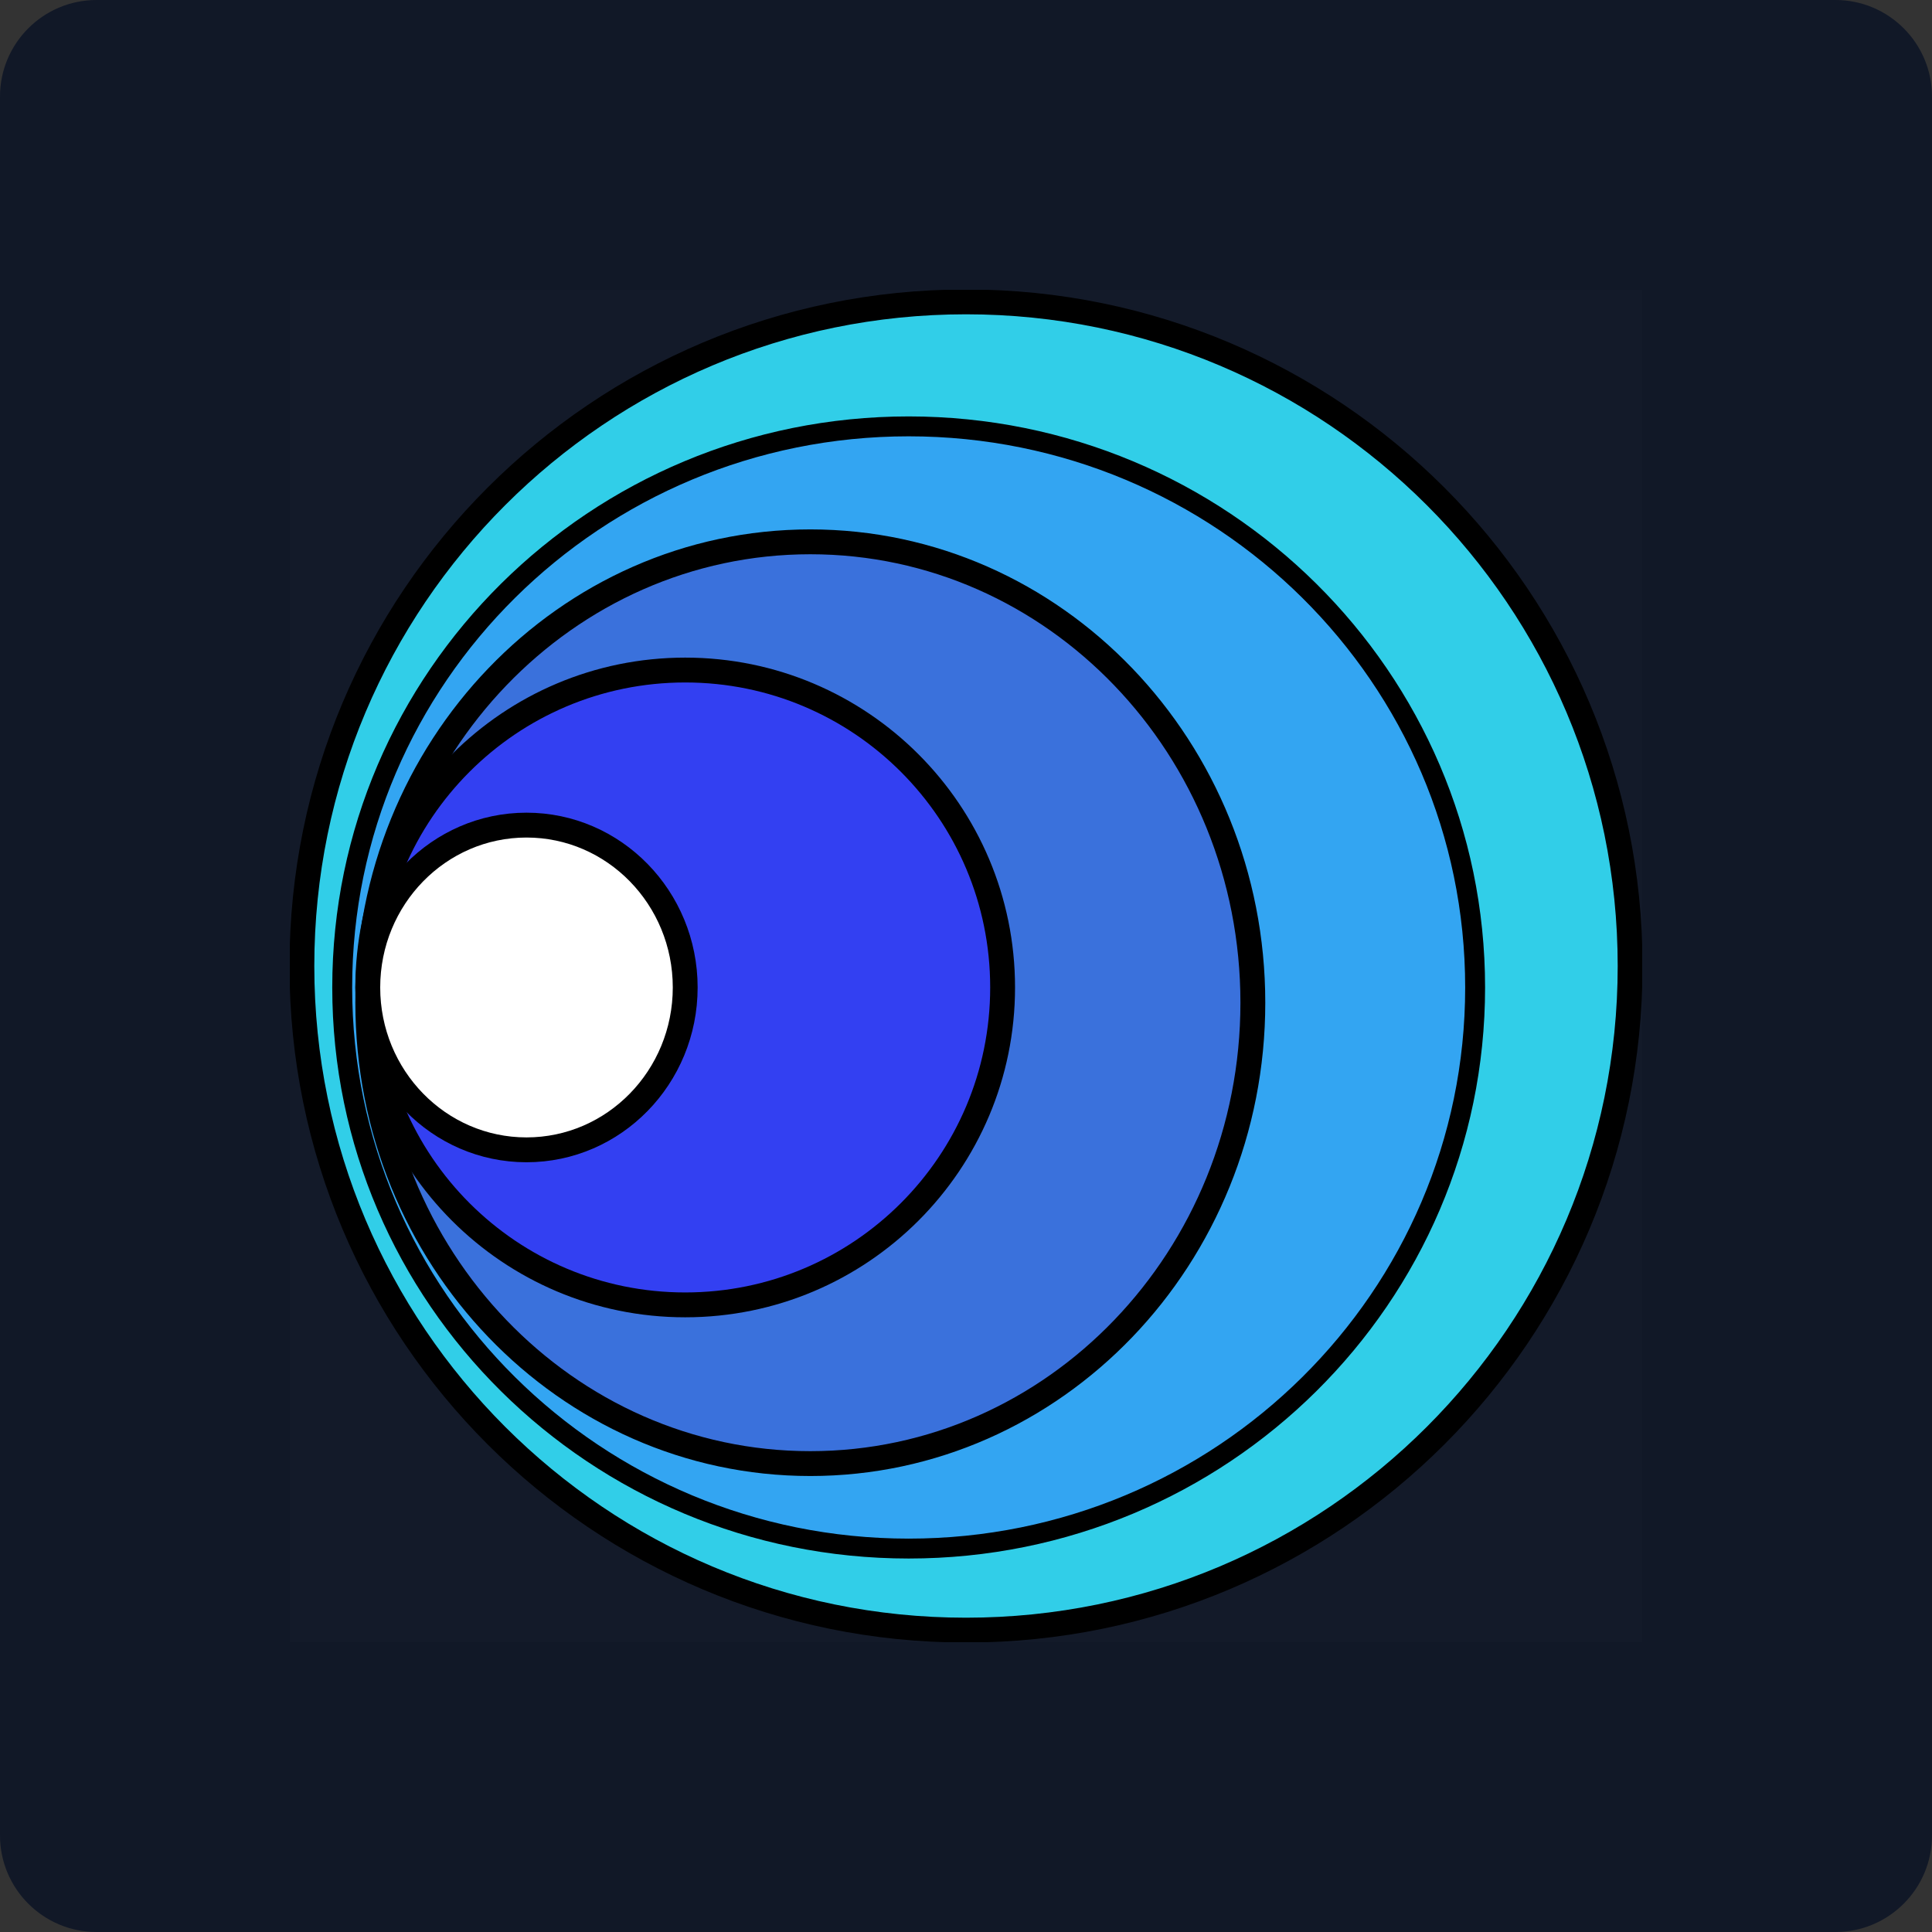
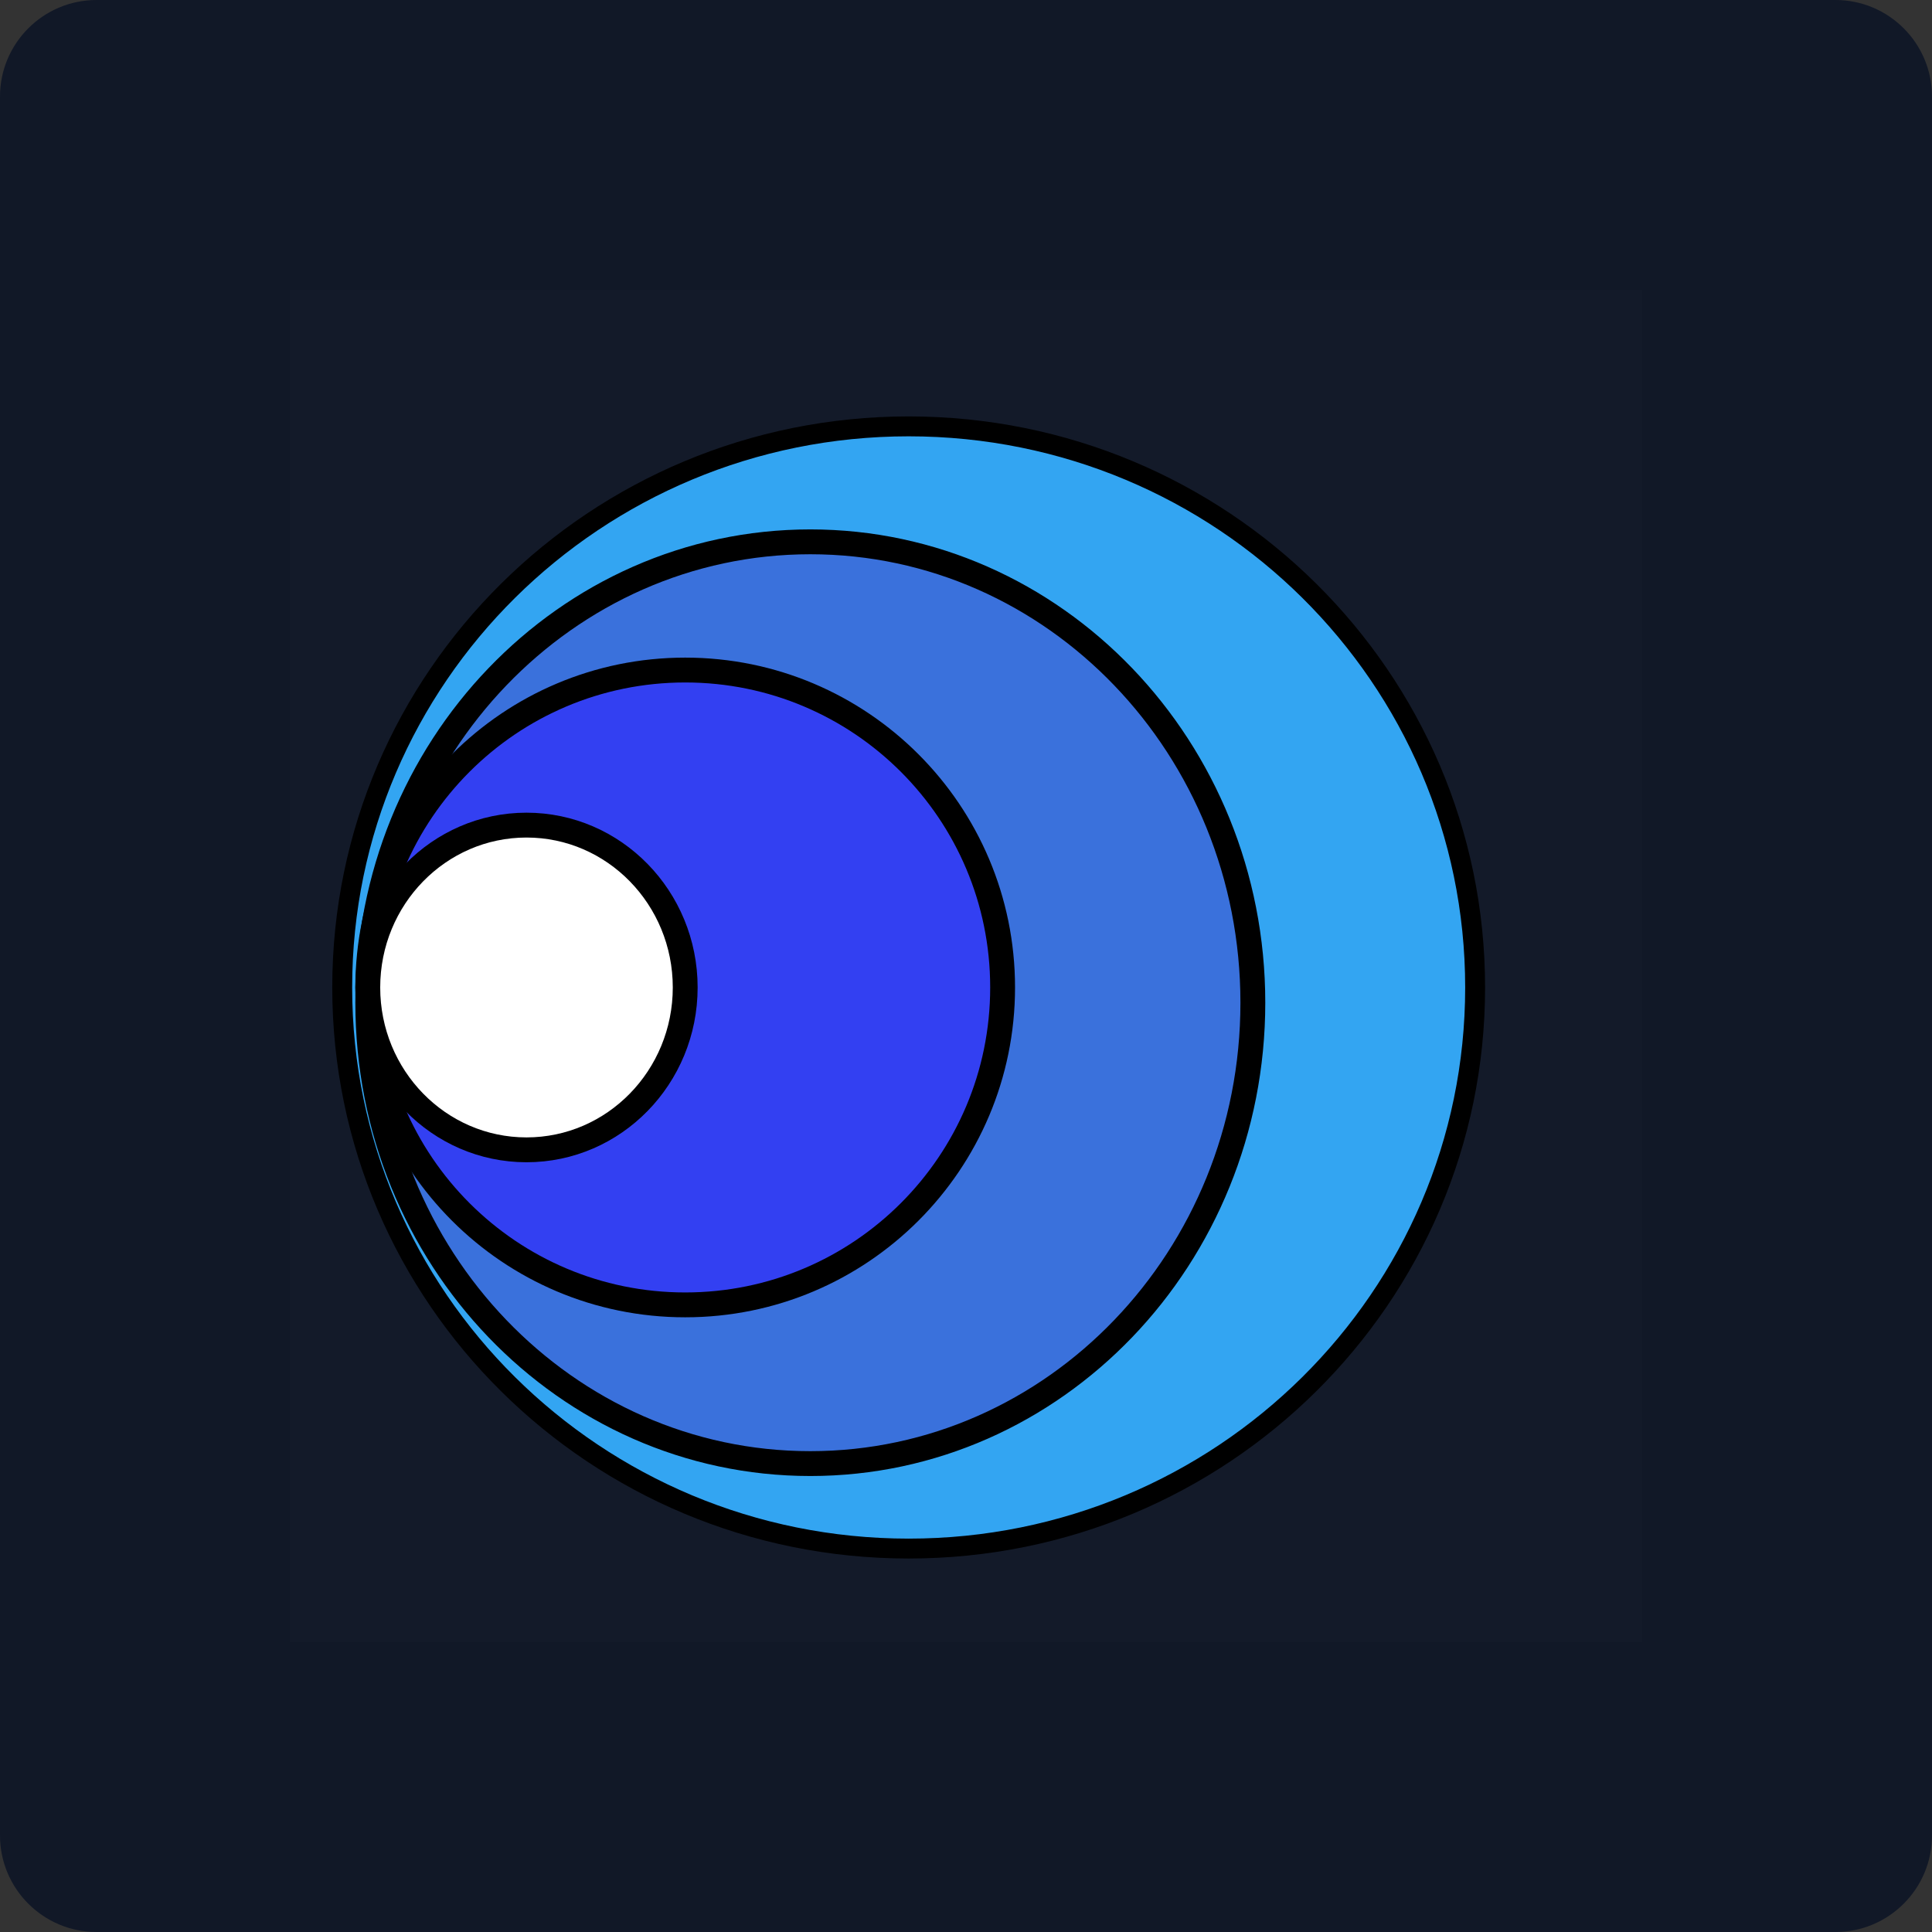
<svg xmlns="http://www.w3.org/2000/svg" width="80" height="80" viewBox="0 0 80 80" fill="none">
  <rect x="0" y="0" width="80" height="80" fill="#333333" stroke="none" />
  <path d="M0 4C0 1.791 1.791 0 4 0H76C78.209 0 80 1.791 80 4V76C80 78.209 78.209 80 76 80H4C1.791 80 0 78.209 0 76V4Z" fill="#111827" />
  <g clip-path="url(#clip0_7998_48338)">
    <rect width="56" height="56" transform="translate(12 12)" fill="white" fill-opacity="0.01" style="mix-blend-mode:multiply" />
-     <path d="M40 67.5C55.188 67.5 67.5 55.188 67.5 40C67.5 24.812 55.188 12.5 40 12.5C24.812 12.5 12.5 24.812 12.5 40C12.5 55.188 24.812 67.5 40 67.5Z" fill="#31CEE8" stroke="black" stroke-width="1.029" />
    <path d="M37.626 64.123C50.581 64.123 61.082 53.721 61.082 40.889C61.082 28.057 50.581 17.655 37.626 17.655C24.672 17.655 14.17 28.057 14.17 40.889C14.17 53.721 24.672 64.123 37.626 64.123Z" fill="#33A5F2" stroke="black" stroke-width="0.824" />
    <path d="M33.554 60.604C43.674 60.604 51.878 52.06 51.878 41.52C51.878 30.98 43.674 22.436 33.554 22.436C23.434 22.436 15.229 30.98 15.229 41.52C15.229 52.06 23.434 60.604 33.554 60.604Z" fill="#3A71DC" stroke="black" stroke-width="1.029" />
    <path d="M28.373 54.032C35.632 54.032 41.516 48.148 41.516 40.889C41.516 33.63 35.632 27.745 28.373 27.745C21.114 27.745 15.229 33.63 15.229 40.889C15.229 48.148 21.114 54.032 28.373 54.032Z" fill="#3340F2" stroke="black" stroke-width="1.029" />
    <path d="M21.801 47.612C25.431 47.612 28.373 44.602 28.373 40.889C28.373 37.176 25.431 34.166 21.801 34.166C18.172 34.166 15.229 37.176 15.229 40.889C15.229 44.602 18.172 47.612 21.801 47.612Z" fill="white" stroke="black" stroke-width="1.029" />
  </g>
  <defs>
    <clipPath id="clip0_7998_48338">
      <rect width="56" height="56" fill="white" transform="translate(12 12)" />
    </clipPath>
  </defs>
</svg>